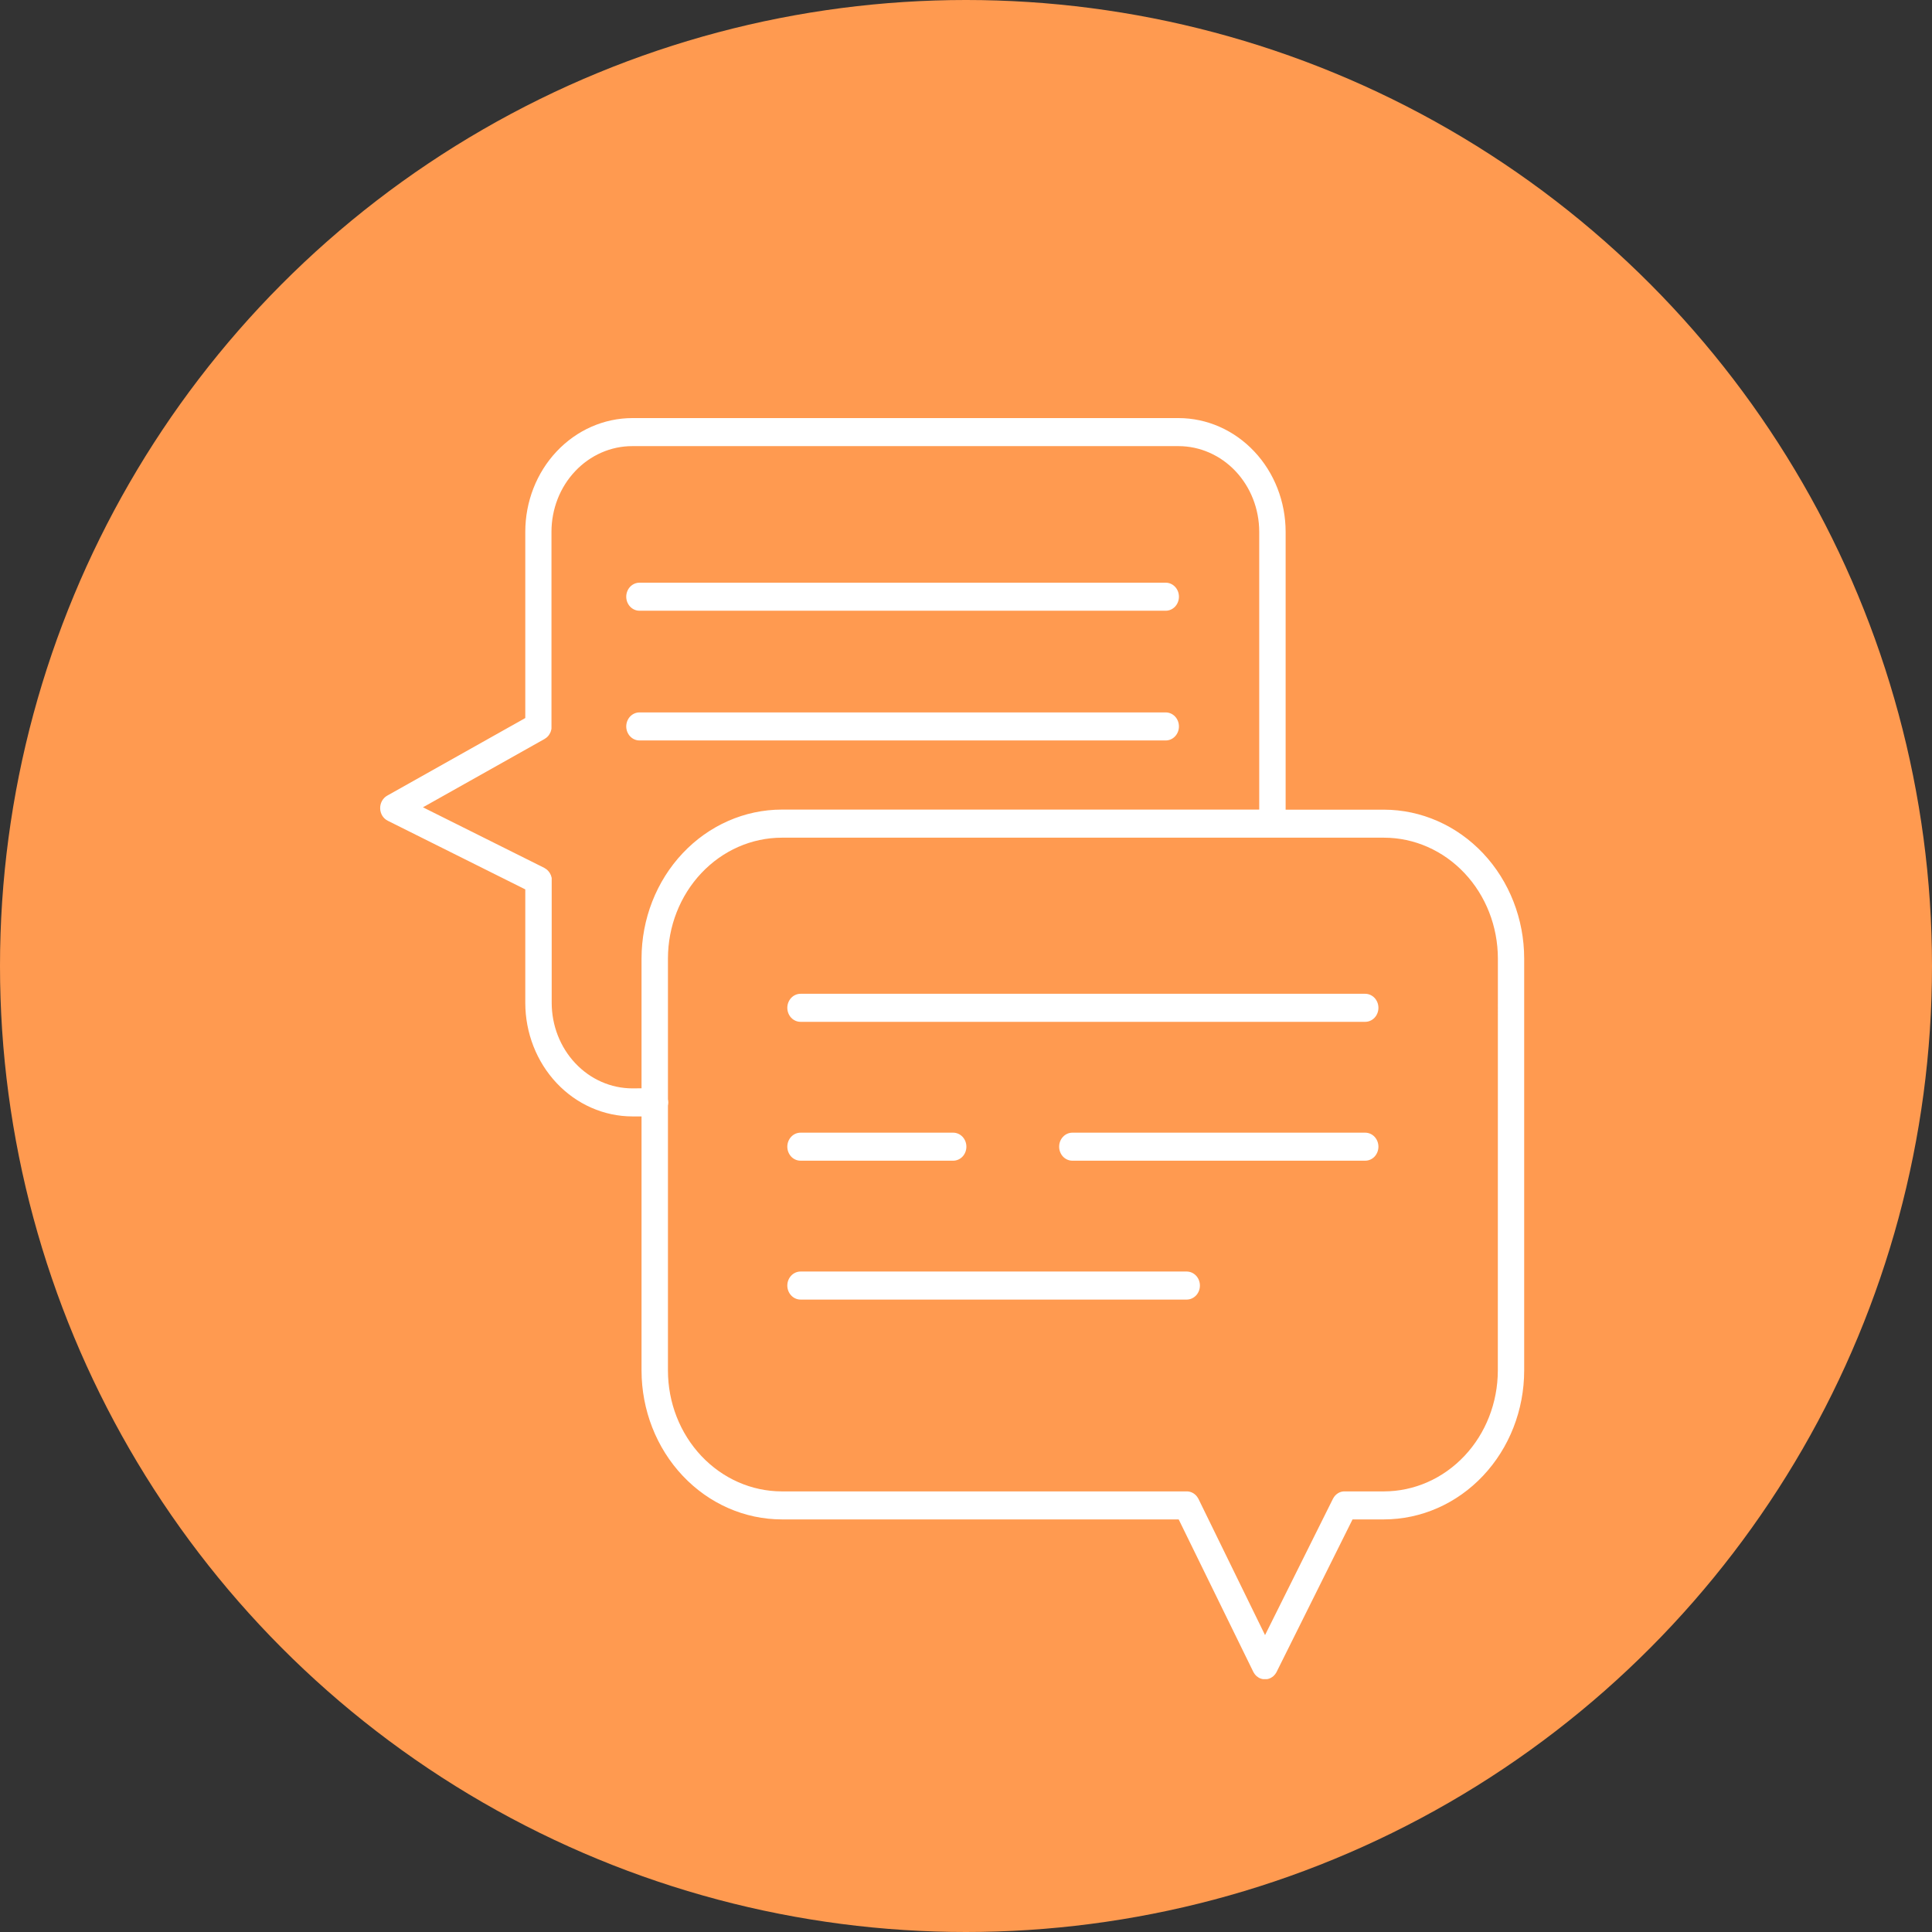
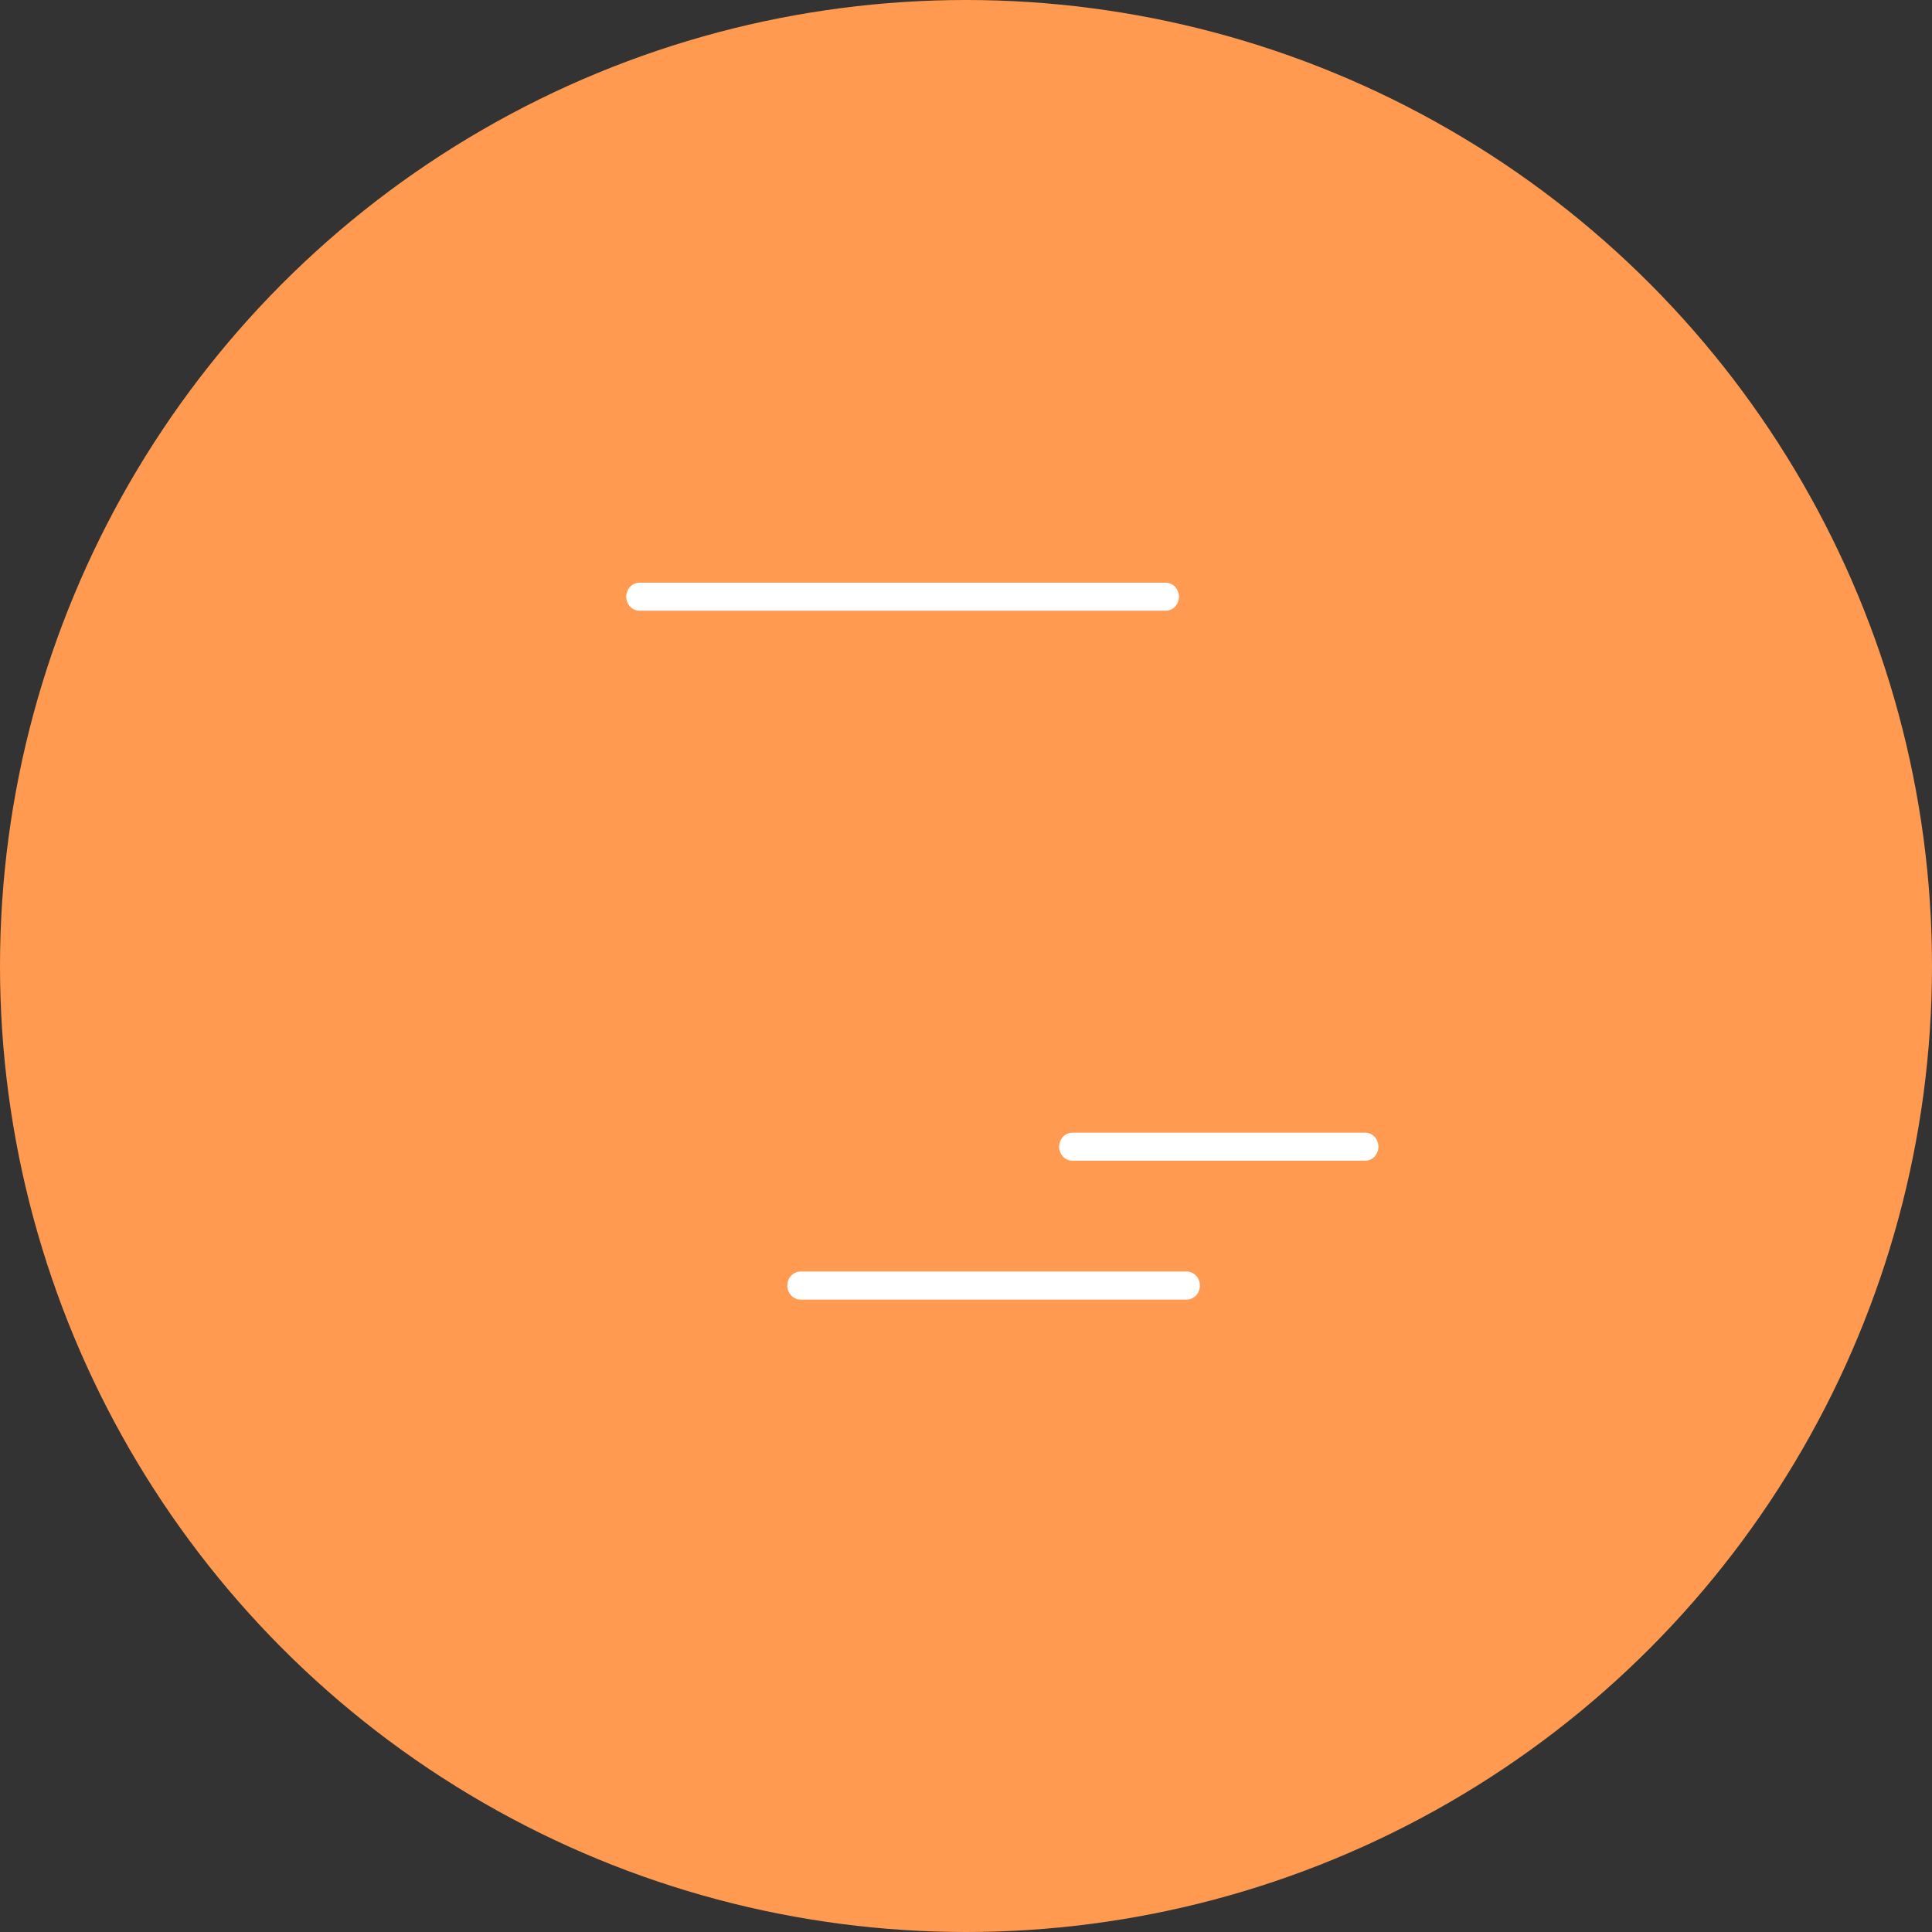
<svg xmlns="http://www.w3.org/2000/svg" width="70" height="70" viewBox="0 0 70 70" fill="none">
  <rect x="0" y="0" width="70" height="70" fill="#333333" stroke="none" />
  <circle cx="35" cy="35" r="35" fill="#FF9A50" />
-   <path d="M50.144 29.336H46.581V19.269C46.58 18.177 46.172 17.129 45.444 16.357C44.717 15.584 43.73 15.149 42.701 15.148H22.911C21.882 15.149 20.895 15.584 20.168 16.357C19.441 17.129 19.032 18.177 19.032 19.269V26.016L14.029 28.828C13.95 28.872 13.885 28.939 13.84 29.02C13.795 29.101 13.772 29.195 13.774 29.289C13.776 29.383 13.803 29.475 13.851 29.555C13.9 29.634 13.969 29.697 14.049 29.737L19.032 32.224V36.332C19.032 37.424 19.442 38.471 20.169 39.243C20.896 40.014 21.883 40.449 22.911 40.45H23.244V49.658C23.246 51.088 23.782 52.459 24.735 53.47C25.687 54.481 26.979 55.05 28.326 55.051H42.706L45.41 60.575C45.412 60.58 45.415 60.584 45.418 60.587C45.429 60.609 45.441 60.63 45.456 60.648L45.471 60.669C45.487 60.688 45.503 60.706 45.521 60.723L45.532 60.732C45.554 60.751 45.577 60.767 45.602 60.782L45.609 60.787L45.631 60.798L45.653 60.808C45.666 60.813 45.679 60.818 45.693 60.822L45.711 60.828C45.726 60.833 45.742 60.836 45.758 60.838H45.772C45.792 60.84 45.813 60.84 45.833 60.838V60.838C45.853 60.84 45.873 60.84 45.894 60.838H45.908C45.923 60.836 45.938 60.833 45.953 60.829L45.973 60.822L46.01 60.809L46.033 60.798C46.04 60.795 46.046 60.792 46.052 60.789L46.06 60.783C46.085 60.769 46.109 60.753 46.132 60.734L46.139 60.728C46.158 60.71 46.176 60.691 46.192 60.671L46.206 60.653C46.222 60.633 46.236 60.612 46.248 60.59L46.253 60.578L49.005 55.051H50.143C51.49 55.05 52.782 54.481 53.734 53.47C54.687 52.459 55.223 51.088 55.224 49.658V34.729C55.223 33.299 54.687 31.928 53.735 30.917C52.782 29.906 51.491 29.338 50.144 29.336ZM22.911 39.434C22.136 39.433 21.393 39.106 20.846 38.525C20.297 37.943 19.989 37.155 19.989 36.332V31.906C19.989 31.895 19.989 31.884 19.989 31.873C19.989 31.854 19.989 31.835 19.989 31.816C19.989 31.8 19.981 31.784 19.977 31.768C19.973 31.752 19.968 31.738 19.964 31.722C19.959 31.707 19.95 31.691 19.943 31.676C19.935 31.66 19.929 31.648 19.922 31.635C19.914 31.622 19.903 31.608 19.894 31.595C19.884 31.581 19.876 31.569 19.865 31.558L19.83 31.523L19.795 31.493C19.78 31.482 19.765 31.472 19.748 31.463C19.74 31.463 19.732 31.451 19.723 31.446L15.324 29.25L19.734 26.772L19.753 26.758C19.767 26.749 19.782 26.74 19.796 26.729L19.831 26.698C19.842 26.687 19.853 26.676 19.863 26.664L19.893 26.625C19.91 26.599 19.926 26.571 19.94 26.542C19.947 26.527 19.953 26.512 19.958 26.496C19.958 26.481 19.968 26.465 19.971 26.449C19.975 26.433 19.978 26.419 19.981 26.403C19.982 26.385 19.982 26.367 19.981 26.349C19.981 26.34 19.981 26.332 19.981 26.323V19.269C19.981 18.861 20.057 18.456 20.204 18.079C20.351 17.703 20.567 17.36 20.84 17.072C21.112 16.783 21.435 16.555 21.79 16.399C22.146 16.243 22.527 16.163 22.911 16.164H42.701C43.476 16.165 44.219 16.492 44.767 17.073C45.315 17.655 45.623 18.443 45.624 19.266V29.333H28.326C26.979 29.334 25.687 29.903 24.735 30.914C23.782 31.925 23.246 33.296 23.244 34.726V39.431L22.911 39.434ZM54.269 49.658C54.267 50.819 53.833 51.932 53.059 52.752C52.286 53.573 51.237 54.035 50.144 54.036H48.718C48.71 54.035 48.702 54.035 48.695 54.036C48.677 54.036 48.66 54.038 48.642 54.041L48.599 54.05L48.553 54.065L48.512 54.083L48.47 54.108L48.434 54.133C48.421 54.144 48.408 54.155 48.396 54.167L48.365 54.199C48.355 54.211 48.344 54.225 48.335 54.238C48.325 54.251 48.317 54.266 48.308 54.282C48.3 54.297 48.298 54.296 48.295 54.304L45.835 59.243L43.422 54.307C43.422 54.299 43.412 54.293 43.408 54.285C43.392 54.255 43.373 54.228 43.352 54.202L43.318 54.167C43.307 54.156 43.295 54.145 43.283 54.136L43.244 54.108L43.205 54.086C43.191 54.078 43.175 54.071 43.16 54.065L43.119 54.052C43.104 54.047 43.088 54.043 43.072 54.041L43.023 54.036C43.015 54.036 43.006 54.036 42.996 54.036H28.326C27.233 54.035 26.184 53.573 25.411 52.752C24.637 51.932 24.202 50.819 24.201 49.658V40.056C24.209 40.018 24.214 39.98 24.214 39.942C24.214 39.904 24.209 39.865 24.201 39.828V34.729C24.202 33.568 24.637 32.455 25.411 31.635C26.184 30.814 27.233 30.352 28.326 30.351H50.147C51.24 30.352 52.289 30.814 53.062 31.635C53.835 32.455 54.27 33.568 54.271 34.729L54.269 49.658Z" fill="white" />
  <path d="M23.169 22.128H42.237C42.364 22.128 42.485 22.074 42.575 21.979C42.665 21.884 42.715 21.755 42.715 21.62C42.715 21.485 42.665 21.356 42.575 21.261C42.485 21.166 42.364 21.112 42.237 21.112H23.169C23.042 21.112 22.92 21.166 22.83 21.261C22.741 21.356 22.69 21.485 22.69 21.62C22.69 21.755 22.741 21.884 22.83 21.979C22.92 22.074 23.042 22.128 23.169 22.128V22.128Z" fill="white" />
-   <path d="M42.715 26.32C42.715 26.186 42.665 26.056 42.575 25.961C42.485 25.866 42.364 25.812 42.237 25.812H23.169C23.042 25.812 22.92 25.866 22.83 25.961C22.741 26.056 22.69 26.186 22.69 26.32C22.69 26.455 22.741 26.584 22.83 26.679C22.92 26.775 23.042 26.828 23.169 26.828H42.237C42.364 26.828 42.485 26.775 42.575 26.679C42.665 26.584 42.715 26.455 42.715 26.32Z" fill="white" />
-   <path d="M49.464 36.007H29.005C28.878 36.007 28.756 36.061 28.666 36.156C28.577 36.251 28.526 36.38 28.526 36.515C28.526 36.65 28.577 36.779 28.666 36.874C28.756 36.969 28.878 37.023 29.005 37.023H49.464C49.591 37.023 49.713 36.969 49.803 36.874C49.892 36.779 49.943 36.65 49.943 36.515C49.943 36.38 49.892 36.251 49.803 36.156C49.713 36.061 49.591 36.007 49.464 36.007V36.007Z" fill="white" />
-   <path d="M29.005 42.054H34.535C34.662 42.054 34.784 42.001 34.874 41.906C34.964 41.81 35.014 41.681 35.014 41.547C35.014 41.412 34.964 41.283 34.874 41.188C34.784 41.092 34.662 41.039 34.535 41.039H29.005C28.878 41.039 28.756 41.092 28.666 41.188C28.577 41.283 28.526 41.412 28.526 41.547C28.526 41.681 28.577 41.81 28.666 41.906C28.756 42.001 28.878 42.054 29.005 42.054Z" fill="white" />
  <path d="M42.997 46.07H29.005C28.878 46.07 28.756 46.124 28.666 46.219C28.577 46.314 28.526 46.443 28.526 46.578C28.526 46.713 28.577 46.842 28.666 46.937C28.756 47.032 28.878 47.086 29.005 47.086H42.997C43.123 47.086 43.245 47.032 43.335 46.937C43.425 46.842 43.475 46.713 43.475 46.578C43.475 46.443 43.425 46.314 43.335 46.219C43.245 46.124 43.123 46.07 42.997 46.07V46.07Z" fill="white" />
  <path d="M49.464 41.039H38.853C38.727 41.039 38.605 41.092 38.515 41.188C38.425 41.283 38.375 41.412 38.375 41.547C38.375 41.681 38.425 41.81 38.515 41.906C38.605 42.001 38.727 42.054 38.853 42.054H49.464C49.591 42.054 49.713 42.001 49.803 41.906C49.892 41.81 49.943 41.681 49.943 41.547C49.943 41.412 49.892 41.283 49.803 41.188C49.713 41.092 49.591 41.039 49.464 41.039Z" fill="white" />
</svg>